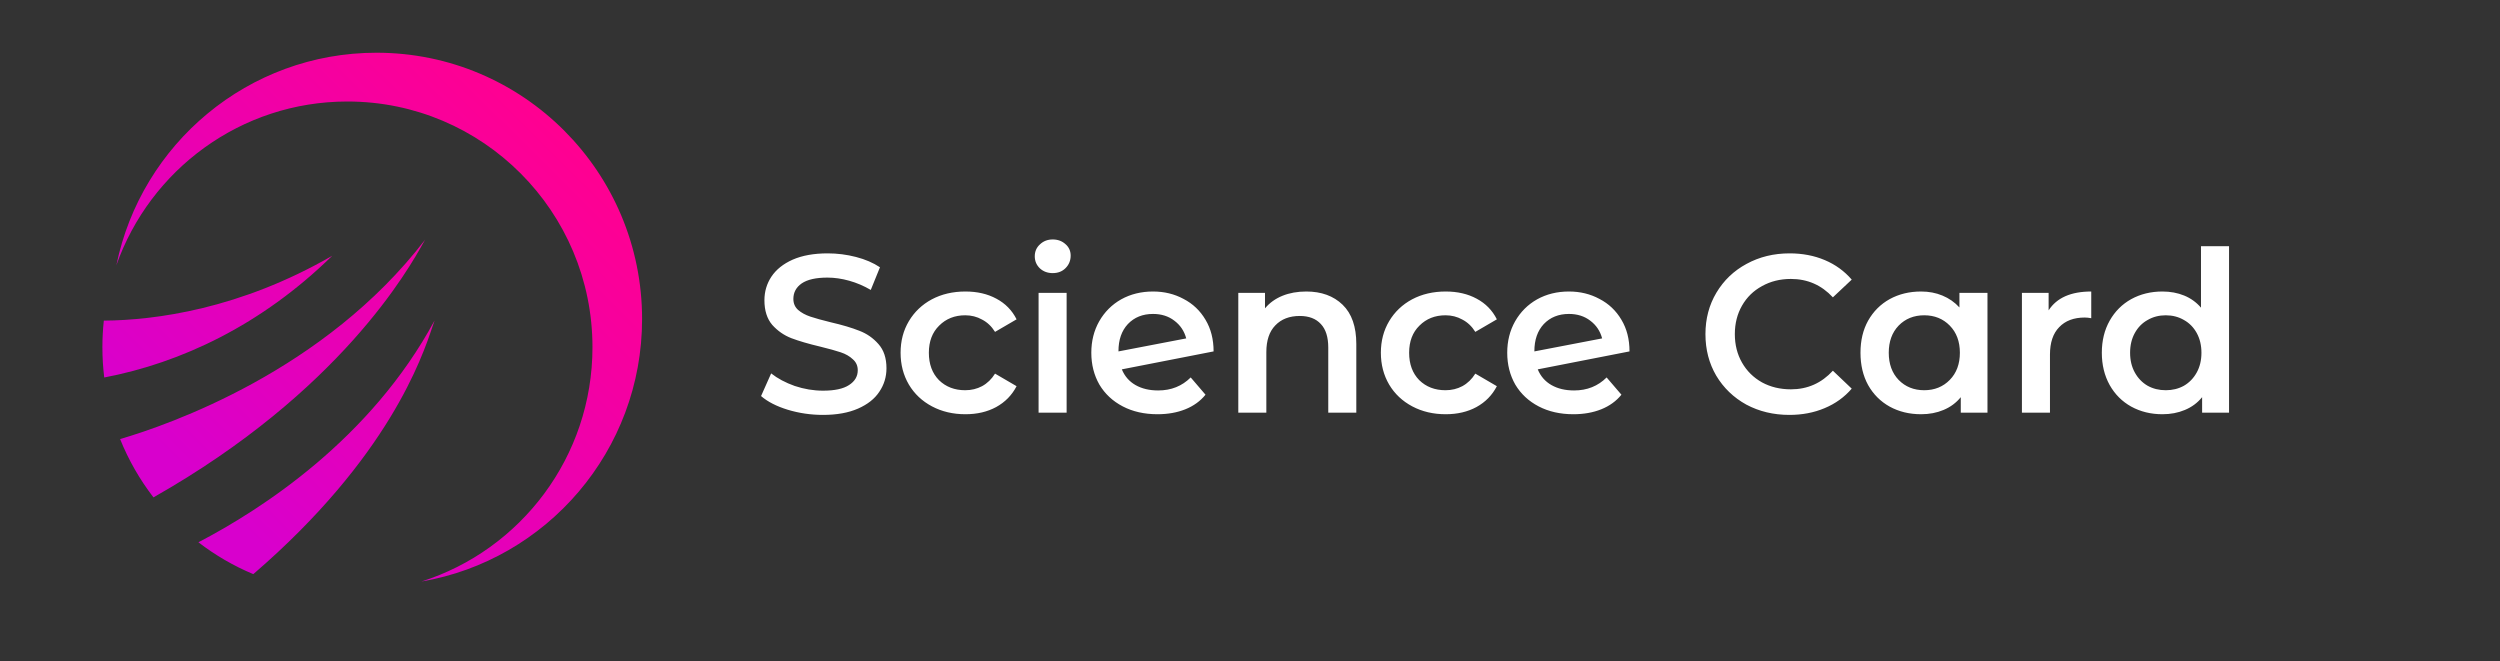
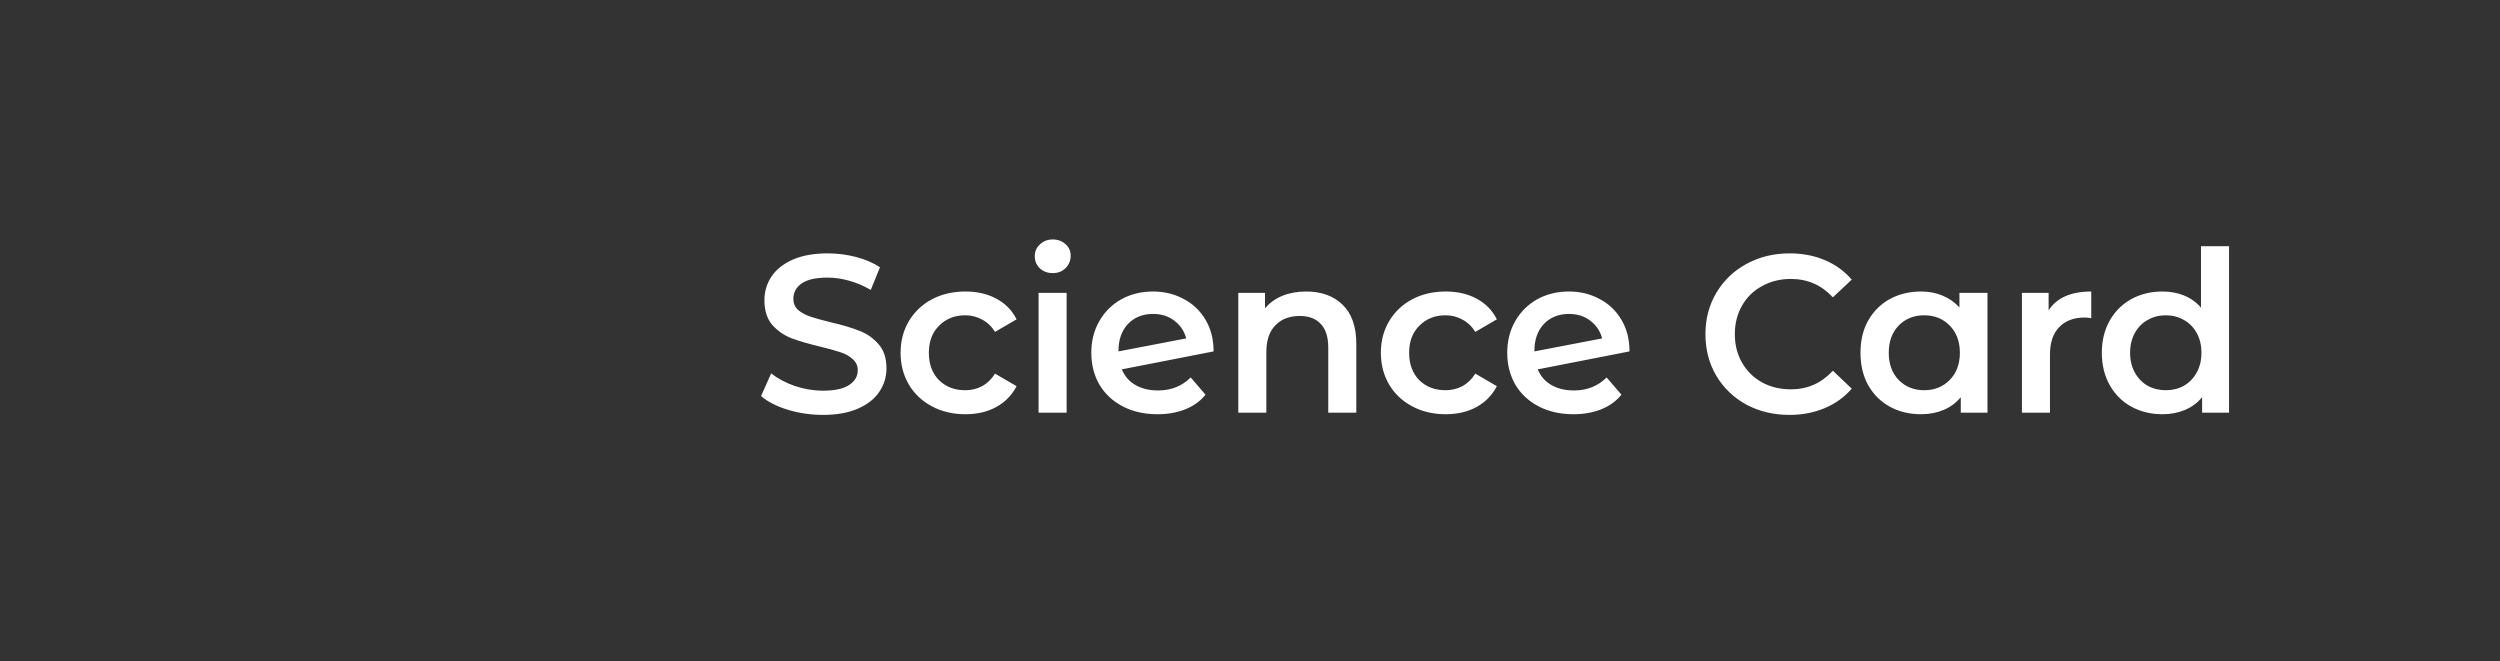
<svg xmlns="http://www.w3.org/2000/svg" width="624" height="165" viewBox="0 0 624 165" fill="none">
  <rect x="0" y="0" width="624" height="165" fill="#333333" stroke="none" />
-   <path fill-rule="evenodd" clip-rule="evenodd" d="M86.719 25.336C60.099 25.336 37.45 42.391 29.048 66.198C35.242 35.927 61.959 13.16 93.98 13.16C130.588 13.16 160.265 42.919 160.265 79.628C160.265 112.513 136.449 139.821 105.17 145.153C129.93 137.307 147.88 114.088 147.88 86.665C147.88 52.794 120.497 25.336 86.719 25.336ZM107.956 81.498C105.382 89.171 96.976 114.234 63.224 143.305C58.298 141.248 53.698 138.564 49.523 135.351C65.308 127.132 92.574 109.54 108.476 79.984C108.334 80.37 108.164 80.876 107.956 81.496L107.956 81.497L107.956 81.498ZM25.913 80.029C25.679 82.209 25.559 84.422 25.559 86.665C25.559 89.224 25.715 91.746 26.018 94.222C45.122 90.573 65.209 81.182 82.926 63.841C59.887 77.142 38.752 79.93 25.913 80.029ZM29.976 109.591C32.087 114.842 34.903 119.732 38.305 124.144C85.01 97.693 102.083 67.041 105.769 60.424C105.895 60.197 106.006 59.998 106.102 59.829C81.089 92.492 42.329 105.975 29.976 109.591Z" fill="url(#paint0_linear_401_24467)" />
  <path d="M205.416 103.56C202.392 103.56 199.461 103.131 196.624 102.272C193.824 101.413 191.603 100.275 189.96 98.856L192.48 93.2C194.085 94.469 196.045 95.515 198.36 96.336C200.712 97.12 203.064 97.512 205.416 97.512C208.328 97.512 210.493 97.045 211.912 96.112C213.368 95.179 214.096 93.947 214.096 92.416C214.096 91.296 213.685 90.381 212.864 89.672C212.08 88.925 211.072 88.347 209.84 87.936C208.608 87.525 206.928 87.059 204.8 86.536C201.813 85.827 199.387 85.117 197.52 84.408C195.691 83.699 194.104 82.597 192.76 81.104C191.453 79.573 190.8 77.52 190.8 74.944C190.8 72.779 191.379 70.819 192.536 69.064C193.731 67.272 195.504 65.853 197.856 64.808C200.245 63.763 203.157 63.24 206.592 63.24C208.981 63.24 211.333 63.539 213.648 64.136C215.963 64.733 217.96 65.592 219.64 66.712L217.344 72.368C215.627 71.36 213.835 70.595 211.968 70.072C210.101 69.549 208.291 69.288 206.536 69.288C203.661 69.288 201.515 69.773 200.096 70.744C198.715 71.715 198.024 73.003 198.024 74.608C198.024 75.728 198.416 76.643 199.2 77.352C200.021 78.061 201.048 78.621 202.28 79.032C203.512 79.443 205.192 79.909 207.32 80.432C210.232 81.104 212.621 81.813 214.488 82.56C216.355 83.269 217.941 84.371 219.248 85.864C220.592 87.357 221.264 89.373 221.264 91.912C221.264 94.077 220.667 96.037 219.472 97.792C218.315 99.547 216.541 100.947 214.152 101.992C211.763 103.037 208.851 103.56 205.416 103.56ZM240.971 103.392C237.872 103.392 235.091 102.739 232.627 101.432C230.163 100.125 228.24 98.315 226.859 96C225.477 93.648 224.787 90.997 224.787 88.048C224.787 85.099 225.477 82.467 226.859 80.152C228.24 77.837 230.144 76.027 232.571 74.72C235.035 73.413 237.835 72.76 240.971 72.76C243.92 72.76 246.496 73.357 248.699 74.552C250.939 75.747 252.619 77.464 253.739 79.704L248.363 82.84C247.504 81.459 246.421 80.432 245.115 79.76C243.845 79.051 242.445 78.696 240.915 78.696C238.301 78.696 236.136 79.555 234.419 81.272C232.701 82.952 231.843 85.211 231.843 88.048C231.843 90.885 232.683 93.163 234.363 94.88C236.08 96.56 238.264 97.4 240.915 97.4C242.445 97.4 243.845 97.064 245.115 96.392C246.421 95.683 247.504 94.637 248.363 93.256L253.739 96.392C252.581 98.632 250.883 100.368 248.643 101.6C246.44 102.795 243.883 103.392 240.971 103.392ZM259.23 73.096H266.23V103H259.23V73.096ZM262.758 68.168C261.488 68.168 260.424 67.776 259.566 66.992C258.707 66.171 258.278 65.163 258.278 63.968C258.278 62.773 258.707 61.784 259.566 61C260.424 60.179 261.488 59.768 262.758 59.768C264.027 59.768 265.091 60.16 265.95 60.944C266.808 61.691 267.238 62.643 267.238 63.8C267.238 65.032 266.808 66.077 265.95 66.936C265.128 67.757 264.064 68.168 262.758 68.168ZM289.081 97.456C292.329 97.456 295.036 96.373 297.201 94.208L300.897 98.52C299.591 100.125 297.911 101.339 295.857 102.16C293.804 102.981 291.489 103.392 288.913 103.392C285.628 103.392 282.735 102.739 280.233 101.432C277.732 100.125 275.791 98.315 274.409 96C273.065 93.648 272.393 90.997 272.393 88.048C272.393 85.136 273.047 82.523 274.353 80.208C275.697 77.856 277.527 76.027 279.841 74.72C282.193 73.413 284.844 72.76 287.793 72.76C290.593 72.76 293.132 73.376 295.409 74.608C297.724 75.803 299.553 77.539 300.897 79.816C302.241 82.056 302.913 84.688 302.913 87.712L280.009 92.192C280.719 93.909 281.857 95.216 283.425 96.112C284.993 97.008 286.879 97.456 289.081 97.456ZM287.793 78.36C285.217 78.36 283.127 79.2 281.521 80.88C279.953 82.56 279.169 84.819 279.169 87.656V87.712L296.081 84.464C295.596 82.635 294.607 81.16 293.113 80.04C291.657 78.92 289.884 78.36 287.793 78.36ZM326.047 72.76C329.817 72.76 332.841 73.861 335.119 76.064C337.396 78.267 338.535 81.533 338.535 85.864V103H331.535V86.76C331.535 84.147 330.919 82.187 329.687 80.88C328.455 79.536 326.7 78.864 324.423 78.864C321.847 78.864 319.812 79.648 318.319 81.216C316.825 82.747 316.079 84.968 316.079 87.88V103H309.079V73.096H315.743V76.96C316.9 75.579 318.356 74.533 320.111 73.824C321.865 73.115 323.844 72.76 326.047 72.76ZM360.848 103.392C357.749 103.392 354.968 102.739 352.504 101.432C350.04 100.125 348.117 98.315 346.736 96C345.355 93.648 344.664 90.997 344.664 88.048C344.664 85.099 345.355 82.467 346.736 80.152C348.117 77.837 350.021 76.027 352.448 74.72C354.912 73.413 357.712 72.76 360.848 72.76C363.797 72.76 366.373 73.357 368.576 74.552C370.816 75.747 372.496 77.464 373.616 79.704L368.24 82.84C367.381 81.459 366.299 80.432 364.992 79.76C363.723 79.051 362.323 78.696 360.792 78.696C358.179 78.696 356.013 79.555 354.296 81.272C352.579 82.952 351.72 85.211 351.72 88.048C351.72 90.885 352.56 93.163 354.24 94.88C355.957 96.56 358.141 97.4 360.792 97.4C362.323 97.4 363.723 97.064 364.992 96.392C366.299 95.683 367.381 94.637 368.24 93.256L373.616 96.392C372.459 98.632 370.76 100.368 368.52 101.6C366.317 102.795 363.76 103.392 360.848 103.392ZM392.894 97.456C396.142 97.456 398.848 96.373 401.014 94.208L404.71 98.52C403.403 100.125 401.723 101.339 399.67 102.16C397.616 102.981 395.301 103.392 392.725 103.392C389.44 103.392 386.547 102.739 384.045 101.432C381.544 100.125 379.603 98.315 378.221 96C376.877 93.648 376.205 90.997 376.205 88.048C376.205 85.136 376.859 82.523 378.165 80.208C379.509 77.856 381.339 76.027 383.653 74.72C386.005 73.413 388.656 72.76 391.606 72.76C394.406 72.76 396.944 73.376 399.222 74.608C401.536 75.803 403.366 77.539 404.71 79.816C406.054 82.056 406.725 84.688 406.725 87.712L383.821 92.192C384.531 93.909 385.669 95.216 387.238 96.112C388.806 97.008 390.691 97.456 392.894 97.456ZM391.606 78.36C389.03 78.36 386.939 79.2 385.333 80.88C383.765 82.56 382.981 84.819 382.981 87.656V87.712L399.894 84.464C399.408 82.635 398.419 81.16 396.926 80.04C395.47 78.92 393.696 78.36 391.606 78.36ZM446.623 103.56C442.666 103.56 439.082 102.701 435.871 100.984C432.698 99.229 430.197 96.821 428.367 93.76C426.575 90.699 425.679 87.245 425.679 83.4C425.679 79.555 426.594 76.101 428.423 73.04C430.253 69.979 432.754 67.589 435.927 65.872C439.138 64.117 442.722 63.24 446.679 63.24C449.89 63.24 452.821 63.8 455.471 64.92C458.122 66.04 460.362 67.664 462.191 69.792L457.487 74.216C454.65 71.155 451.159 69.624 447.015 69.624C444.327 69.624 441.919 70.221 439.791 71.416C437.663 72.573 436.002 74.197 434.807 76.288C433.613 78.379 433.015 80.749 433.015 83.4C433.015 86.051 433.613 88.421 434.807 90.512C436.002 92.603 437.663 94.245 439.791 95.44C441.919 96.597 444.327 97.176 447.015 97.176C451.159 97.176 454.65 95.627 457.487 92.528L462.191 97.008C460.362 99.136 458.103 100.76 455.415 101.88C452.765 103 449.834 103.56 446.623 103.56ZM496.073 73.096V103H489.409V99.136C488.252 100.555 486.814 101.619 485.097 102.328C483.417 103.037 481.55 103.392 479.497 103.392C476.585 103.392 473.972 102.757 471.657 101.488C469.38 100.219 467.588 98.427 466.281 96.112C465.012 93.797 464.377 91.109 464.377 88.048C464.377 84.987 465.012 82.317 466.281 80.04C467.588 77.725 469.38 75.933 471.657 74.664C473.972 73.395 476.585 72.76 479.497 72.76C481.438 72.76 483.212 73.096 484.817 73.768C486.46 74.44 487.878 75.429 489.073 76.736V73.096H496.073ZM480.281 97.4C482.857 97.4 484.985 96.541 486.665 94.824C488.345 93.107 489.185 90.848 489.185 88.048C489.185 85.248 488.345 82.989 486.665 81.272C484.985 79.555 482.857 78.696 480.281 78.696C477.705 78.696 475.577 79.555 473.897 81.272C472.254 82.989 471.433 85.248 471.433 88.048C471.433 90.848 472.254 93.107 473.897 94.824C475.577 96.541 477.705 97.4 480.281 97.4ZM511.336 77.464C513.352 74.328 516.898 72.76 521.976 72.76V79.424C521.378 79.312 520.837 79.256 520.352 79.256C517.626 79.256 515.498 80.059 513.968 81.664C512.437 83.232 511.672 85.509 511.672 88.496V103H504.672V73.096H511.336V77.464ZM556.368 61.448V103H549.648V99.136C548.491 100.555 547.054 101.619 545.336 102.328C543.656 103.037 541.79 103.392 539.736 103.392C536.862 103.392 534.267 102.757 531.952 101.488C529.675 100.219 527.883 98.427 526.576 96.112C525.27 93.76 524.616 91.072 524.616 88.048C524.616 85.024 525.27 82.355 526.576 80.04C527.883 77.725 529.675 75.933 531.952 74.664C534.267 73.395 536.862 72.76 539.736 72.76C541.715 72.76 543.526 73.096 545.168 73.768C546.811 74.44 548.211 75.448 549.368 76.792V61.448H556.368ZM540.576 97.4C542.256 97.4 543.768 97.027 545.112 96.28C546.456 95.496 547.52 94.395 548.304 92.976C549.088 91.557 549.48 89.915 549.48 88.048C549.48 86.181 549.088 84.539 548.304 83.12C547.52 81.701 546.456 80.619 545.112 79.872C543.768 79.088 542.256 78.696 540.576 78.696C538.896 78.696 537.384 79.088 536.04 79.872C534.696 80.619 533.632 81.701 532.848 83.12C532.064 84.539 531.672 86.181 531.672 88.048C531.672 89.915 532.064 91.557 532.848 92.976C533.632 94.395 534.696 95.496 536.04 96.28C537.384 97.027 538.896 97.4 540.576 97.4Z" fill="white" />
  <defs>
    <linearGradient id="paint0_linear_401_24467" x1="54.414" y1="126" x2="143.111" y2="36.472" gradientUnits="userSpaceOnUse">
      <stop stop-color="#D800CD" />
      <stop offset="1" stop-color="#FF0091" />
    </linearGradient>
  </defs>
</svg>